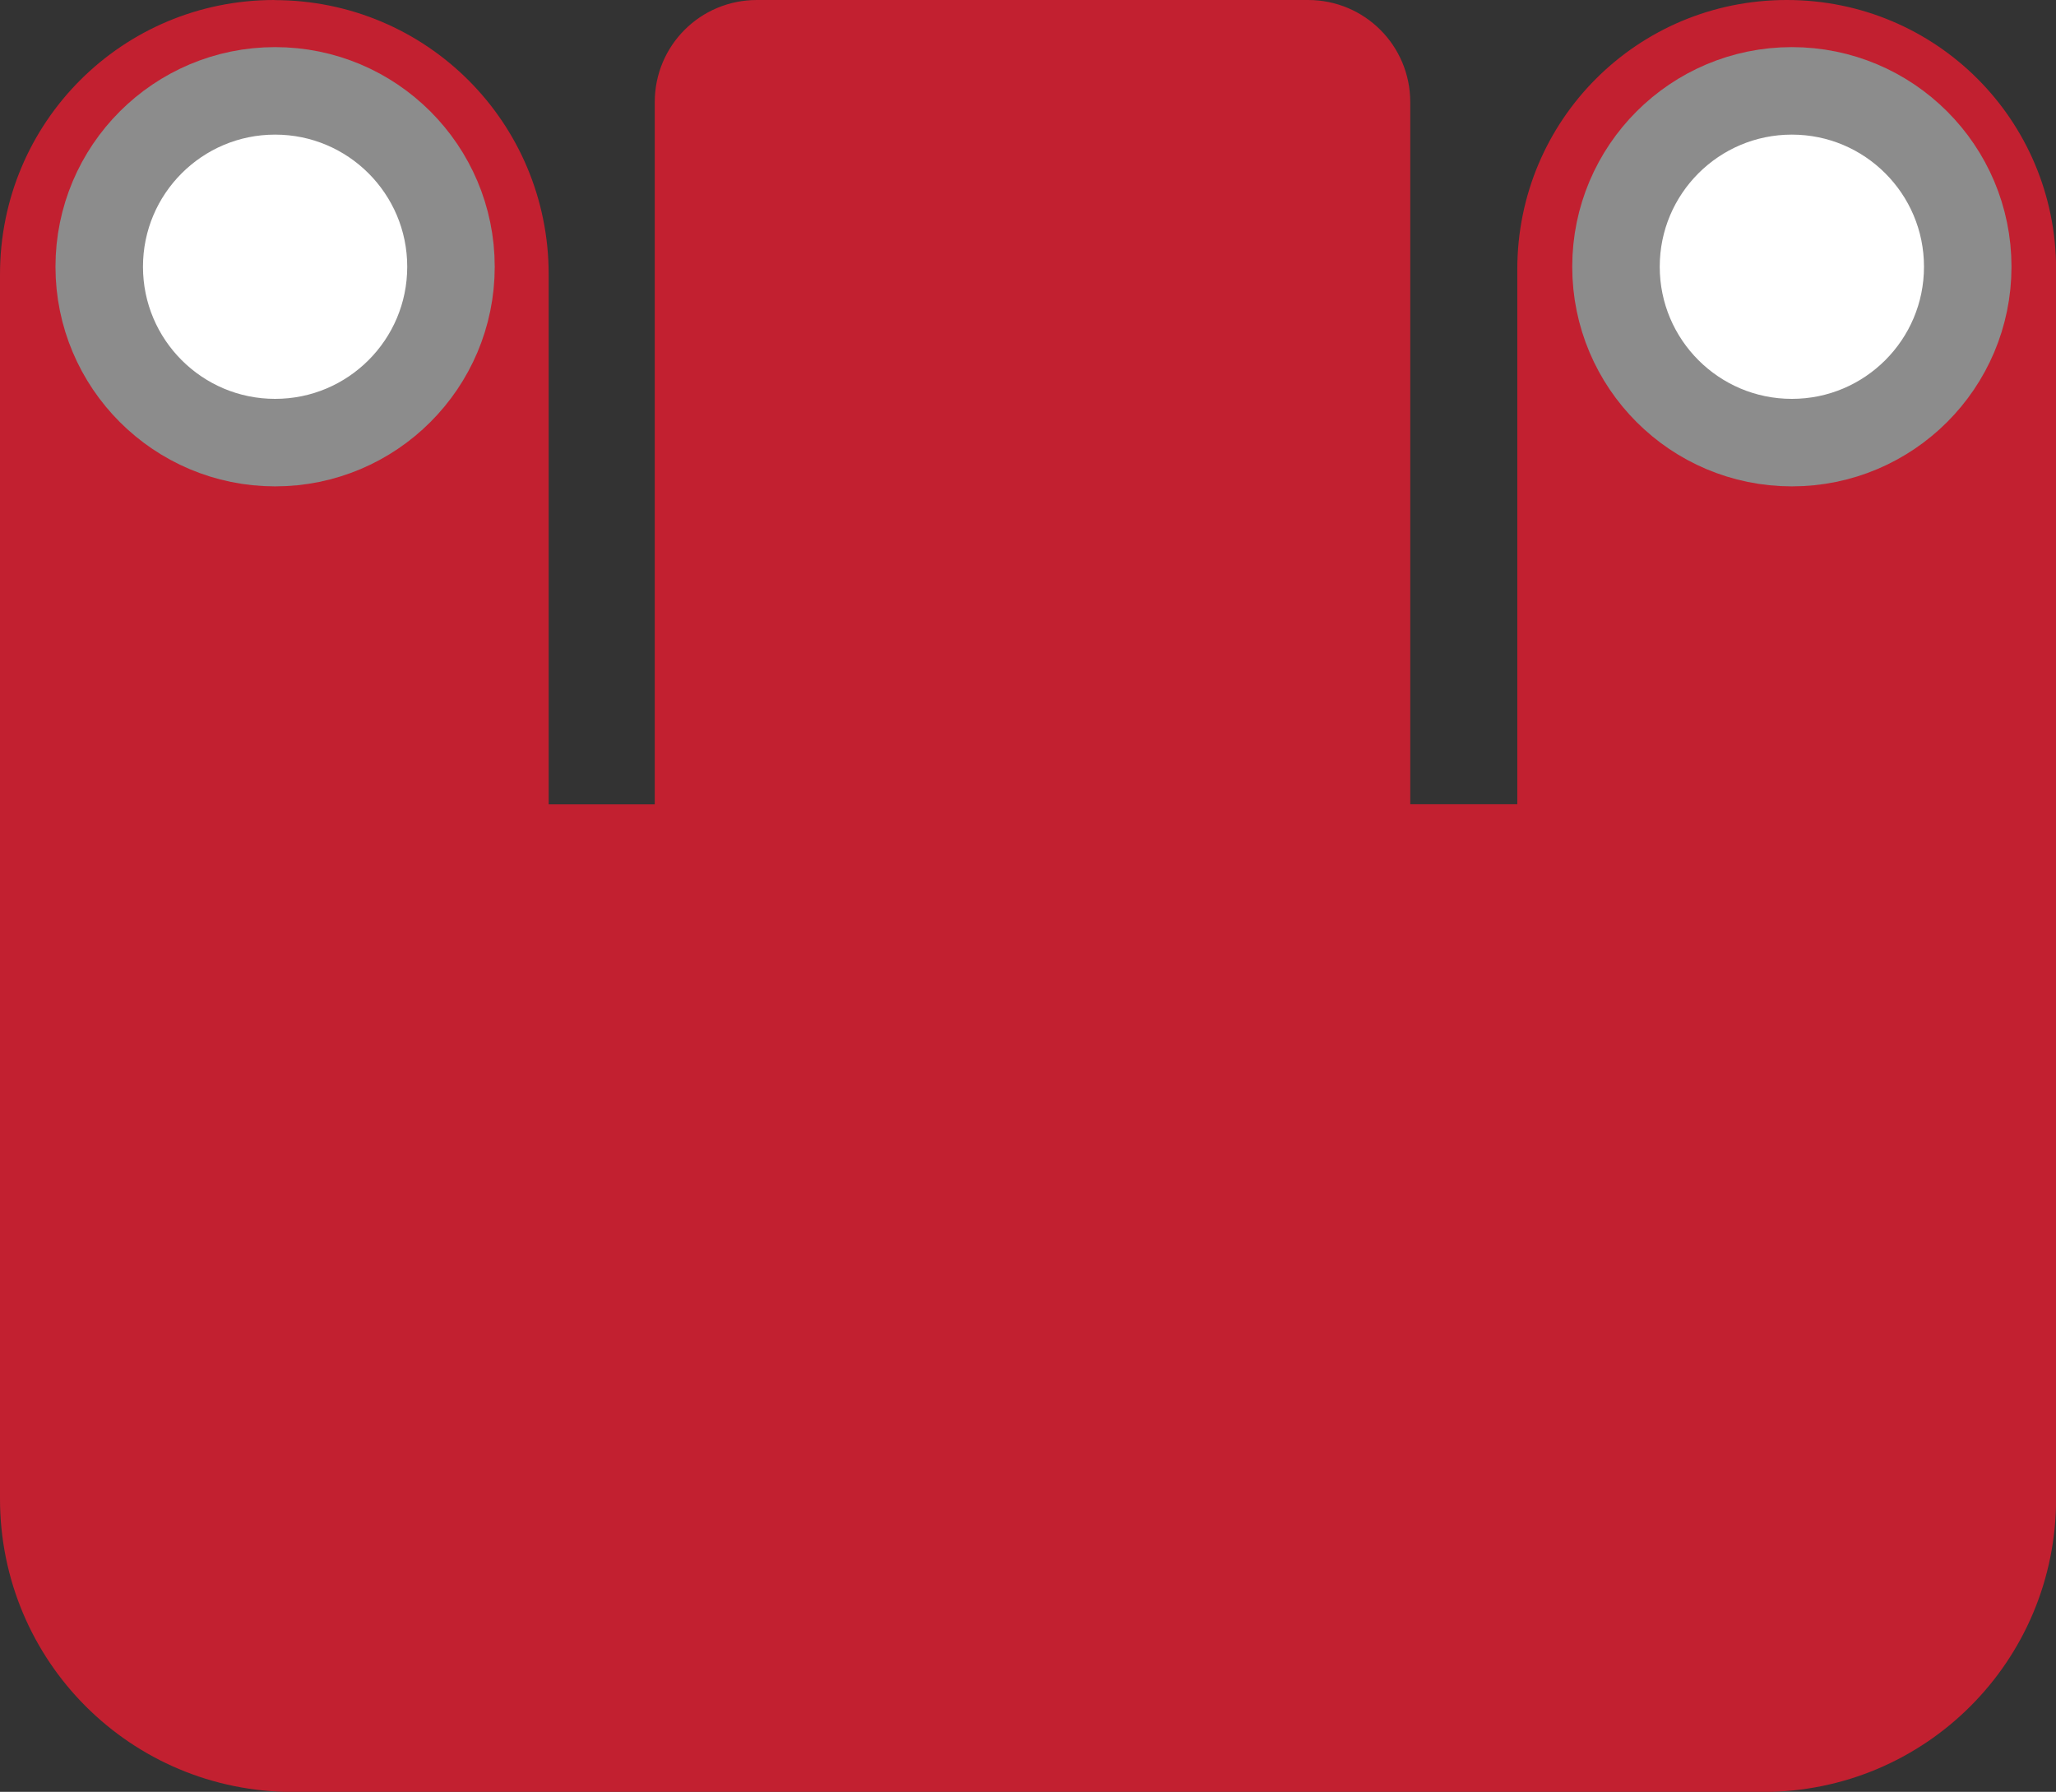
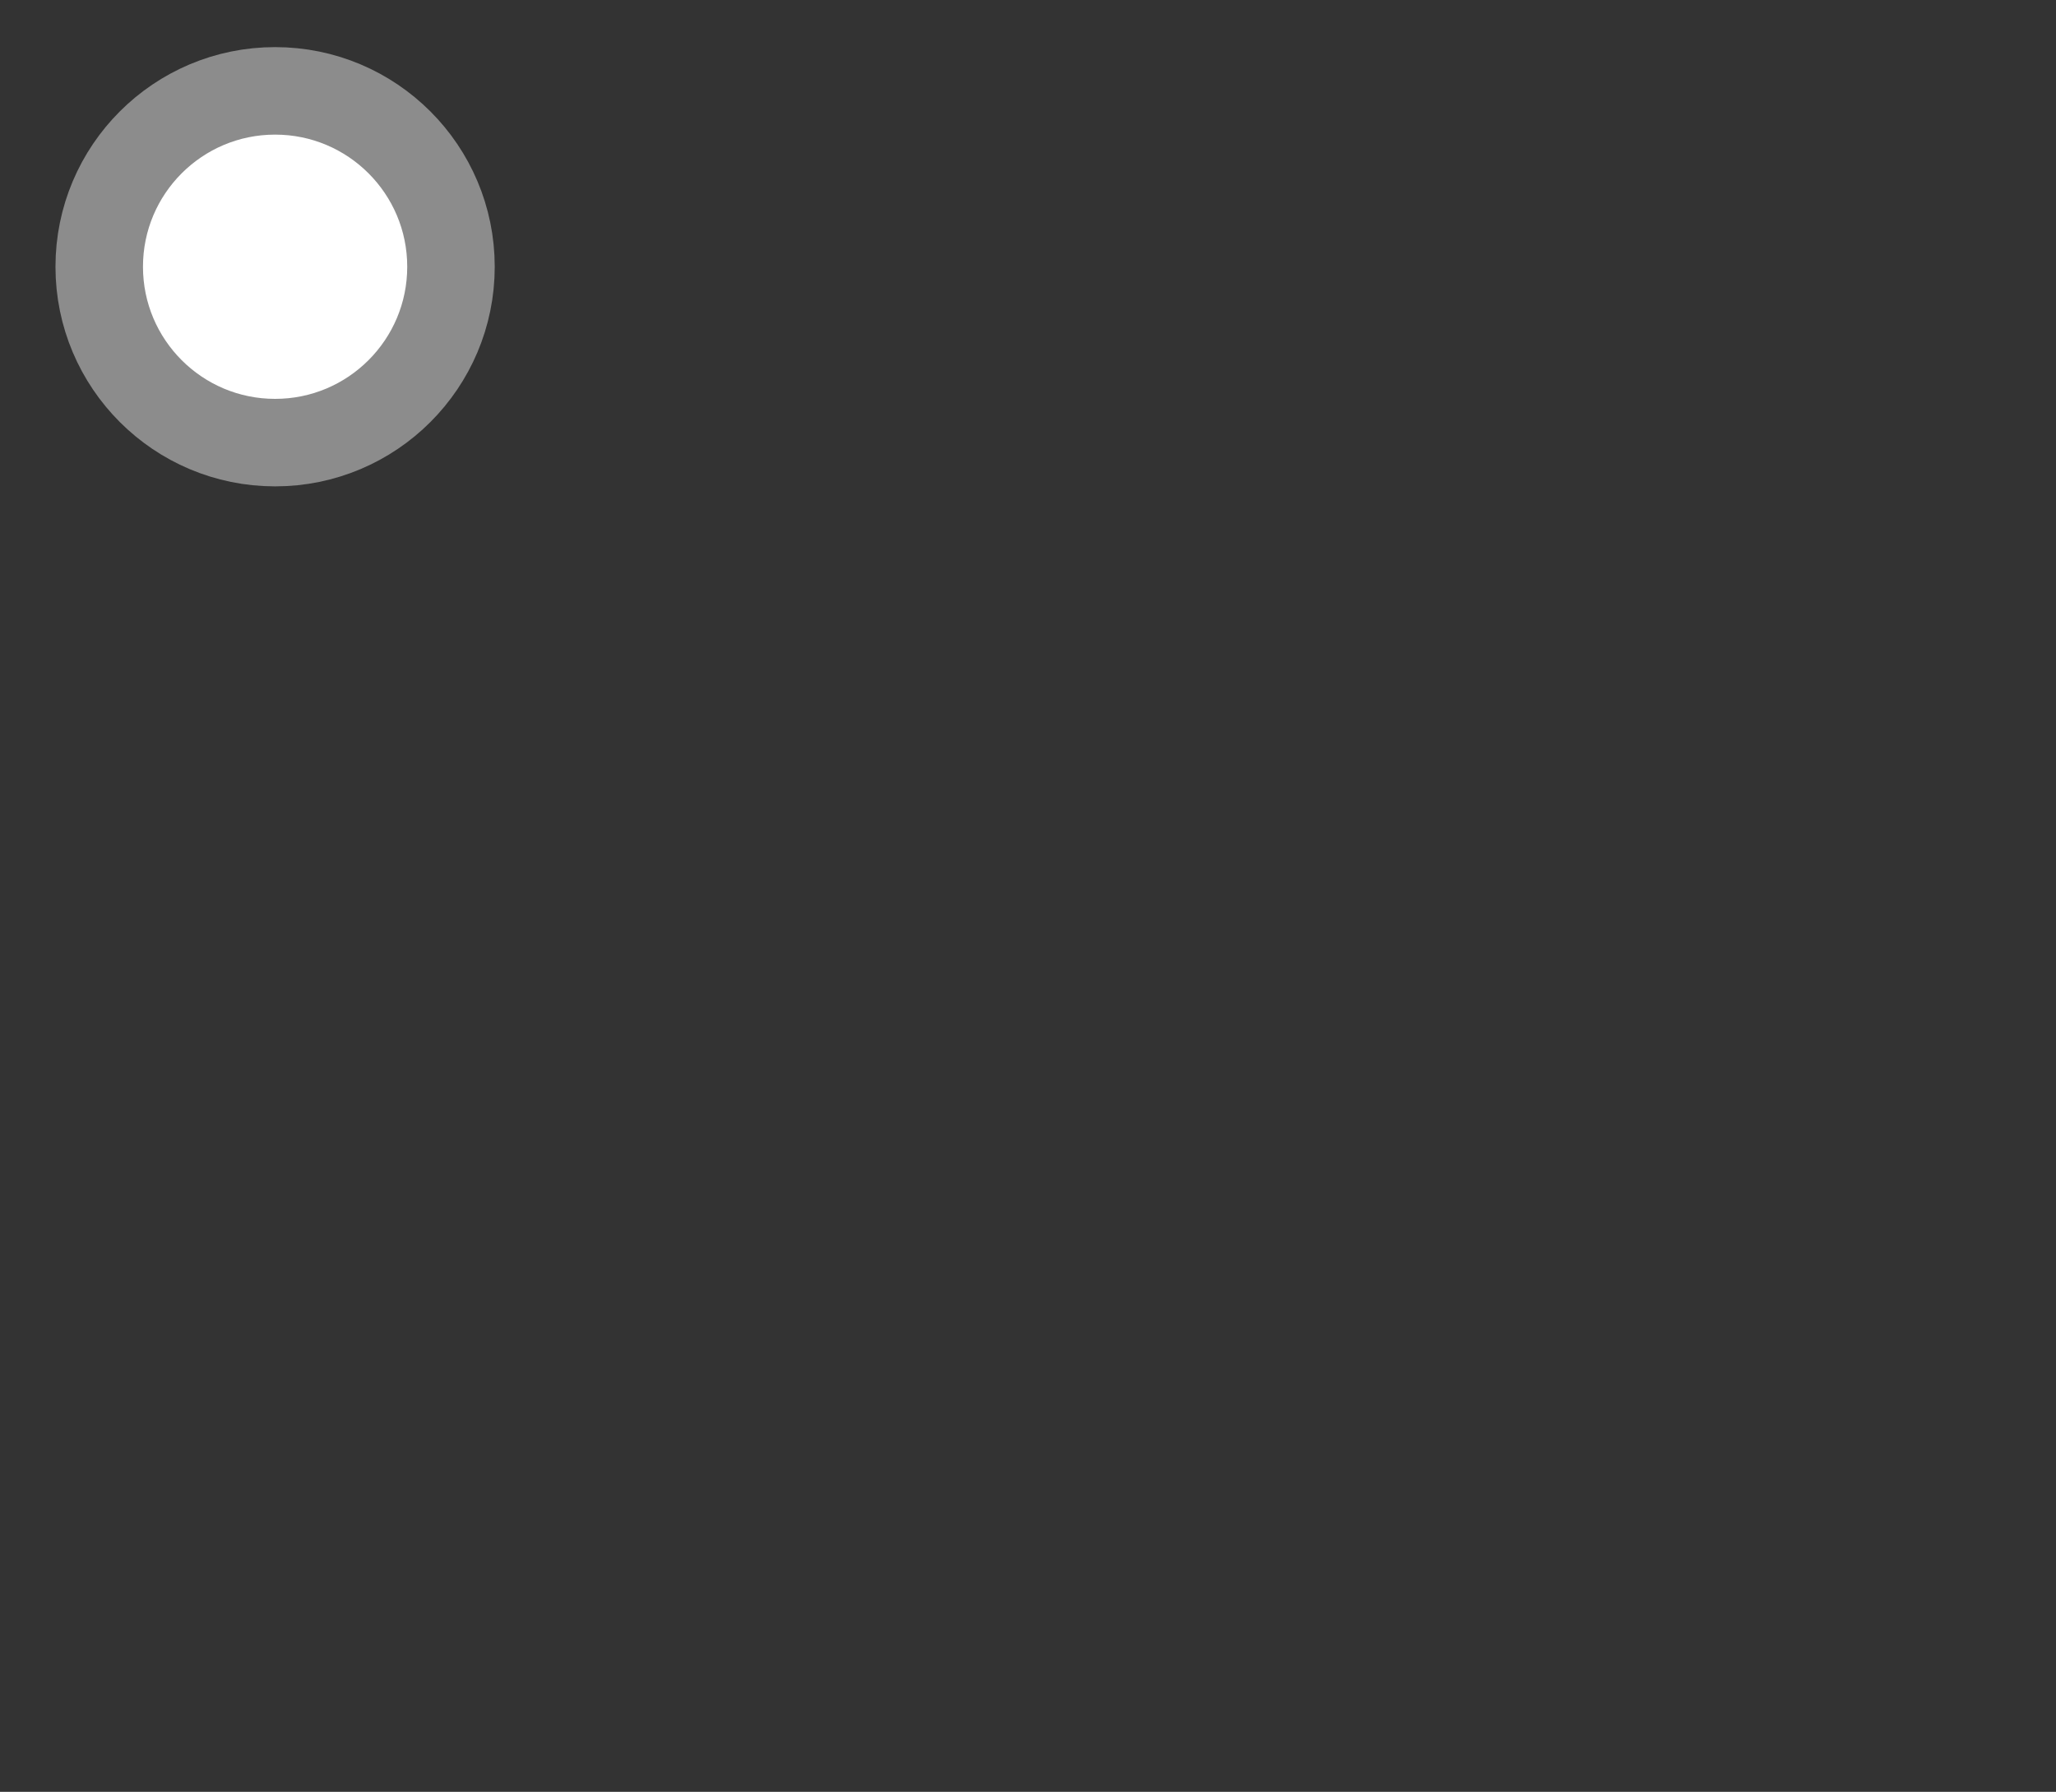
<svg xmlns="http://www.w3.org/2000/svg" xmlns:ns1="http://www.inkscape.org/namespaces/inkscape" xmlns:ns2="http://sodipodi.sourceforge.net/DTD/sodipodi-0.dtd" width="18.938mm" height="16.505mm" viewBox="0 0 18.938 16.505" version="1.1" id="svg1" xml:space="preserve" ns1:version="1.4 (86a8ad7, 2024-10-11)" ns2:docname="LaskaKit BH1750-shape.svg">
  <rect x="0" y="0" width="18.938" height="16.505" fill="#333333" stroke="none" />
  <defs id="defs1" />
  <g id="breadboard" transform="translate(-98.32,-65.472)">
-     <path id="rect1" style="fill:#c22030;stroke:none;stroke-dasharray:none" d="m 100.847,65.472 c -1.4,0 -2.527,1.127 -2.527,2.527 v 7.581 0.719 2.978 c 0,1.496 1.204,2.701 2.7,2.701 h 13.538 c 1.496,0 2.701,-1.205 2.701,-2.701 v -2.318 -1.379 -7.627 c 0,-1.375 -1.106,-2.481 -2.481,-2.481 -1.375,0 -2.482,1.106 -2.482,2.481 v 4.927 H 111.31 V 66.413 c 0,-0.521 -0.42,-0.941 -0.941,-0.941 h -5.077 c -0.521,0 -0.941,0.419 -0.941,0.941 v 6.468 h -0.977 v -4.881 c 0,-1.4 -1.127,-2.527 -2.527,-2.527 z" />
    <circle style="fill:#ffffff;fill-opacity:1;stroke:#8c8c8c;stroke-width:0.806;stroke-dasharray:none;stroke-opacity:1" id="path4" cx="100.854" cy="67.929" r="1.62" />
-     <circle style="fill:#ffffff;fill-opacity:1;stroke:#8c8c8c;stroke-width:0.806;stroke-dasharray:none;stroke-opacity:1" id="path4-8" cx="114.825" cy="67.929" r="1.62" />
  </g>
</svg>